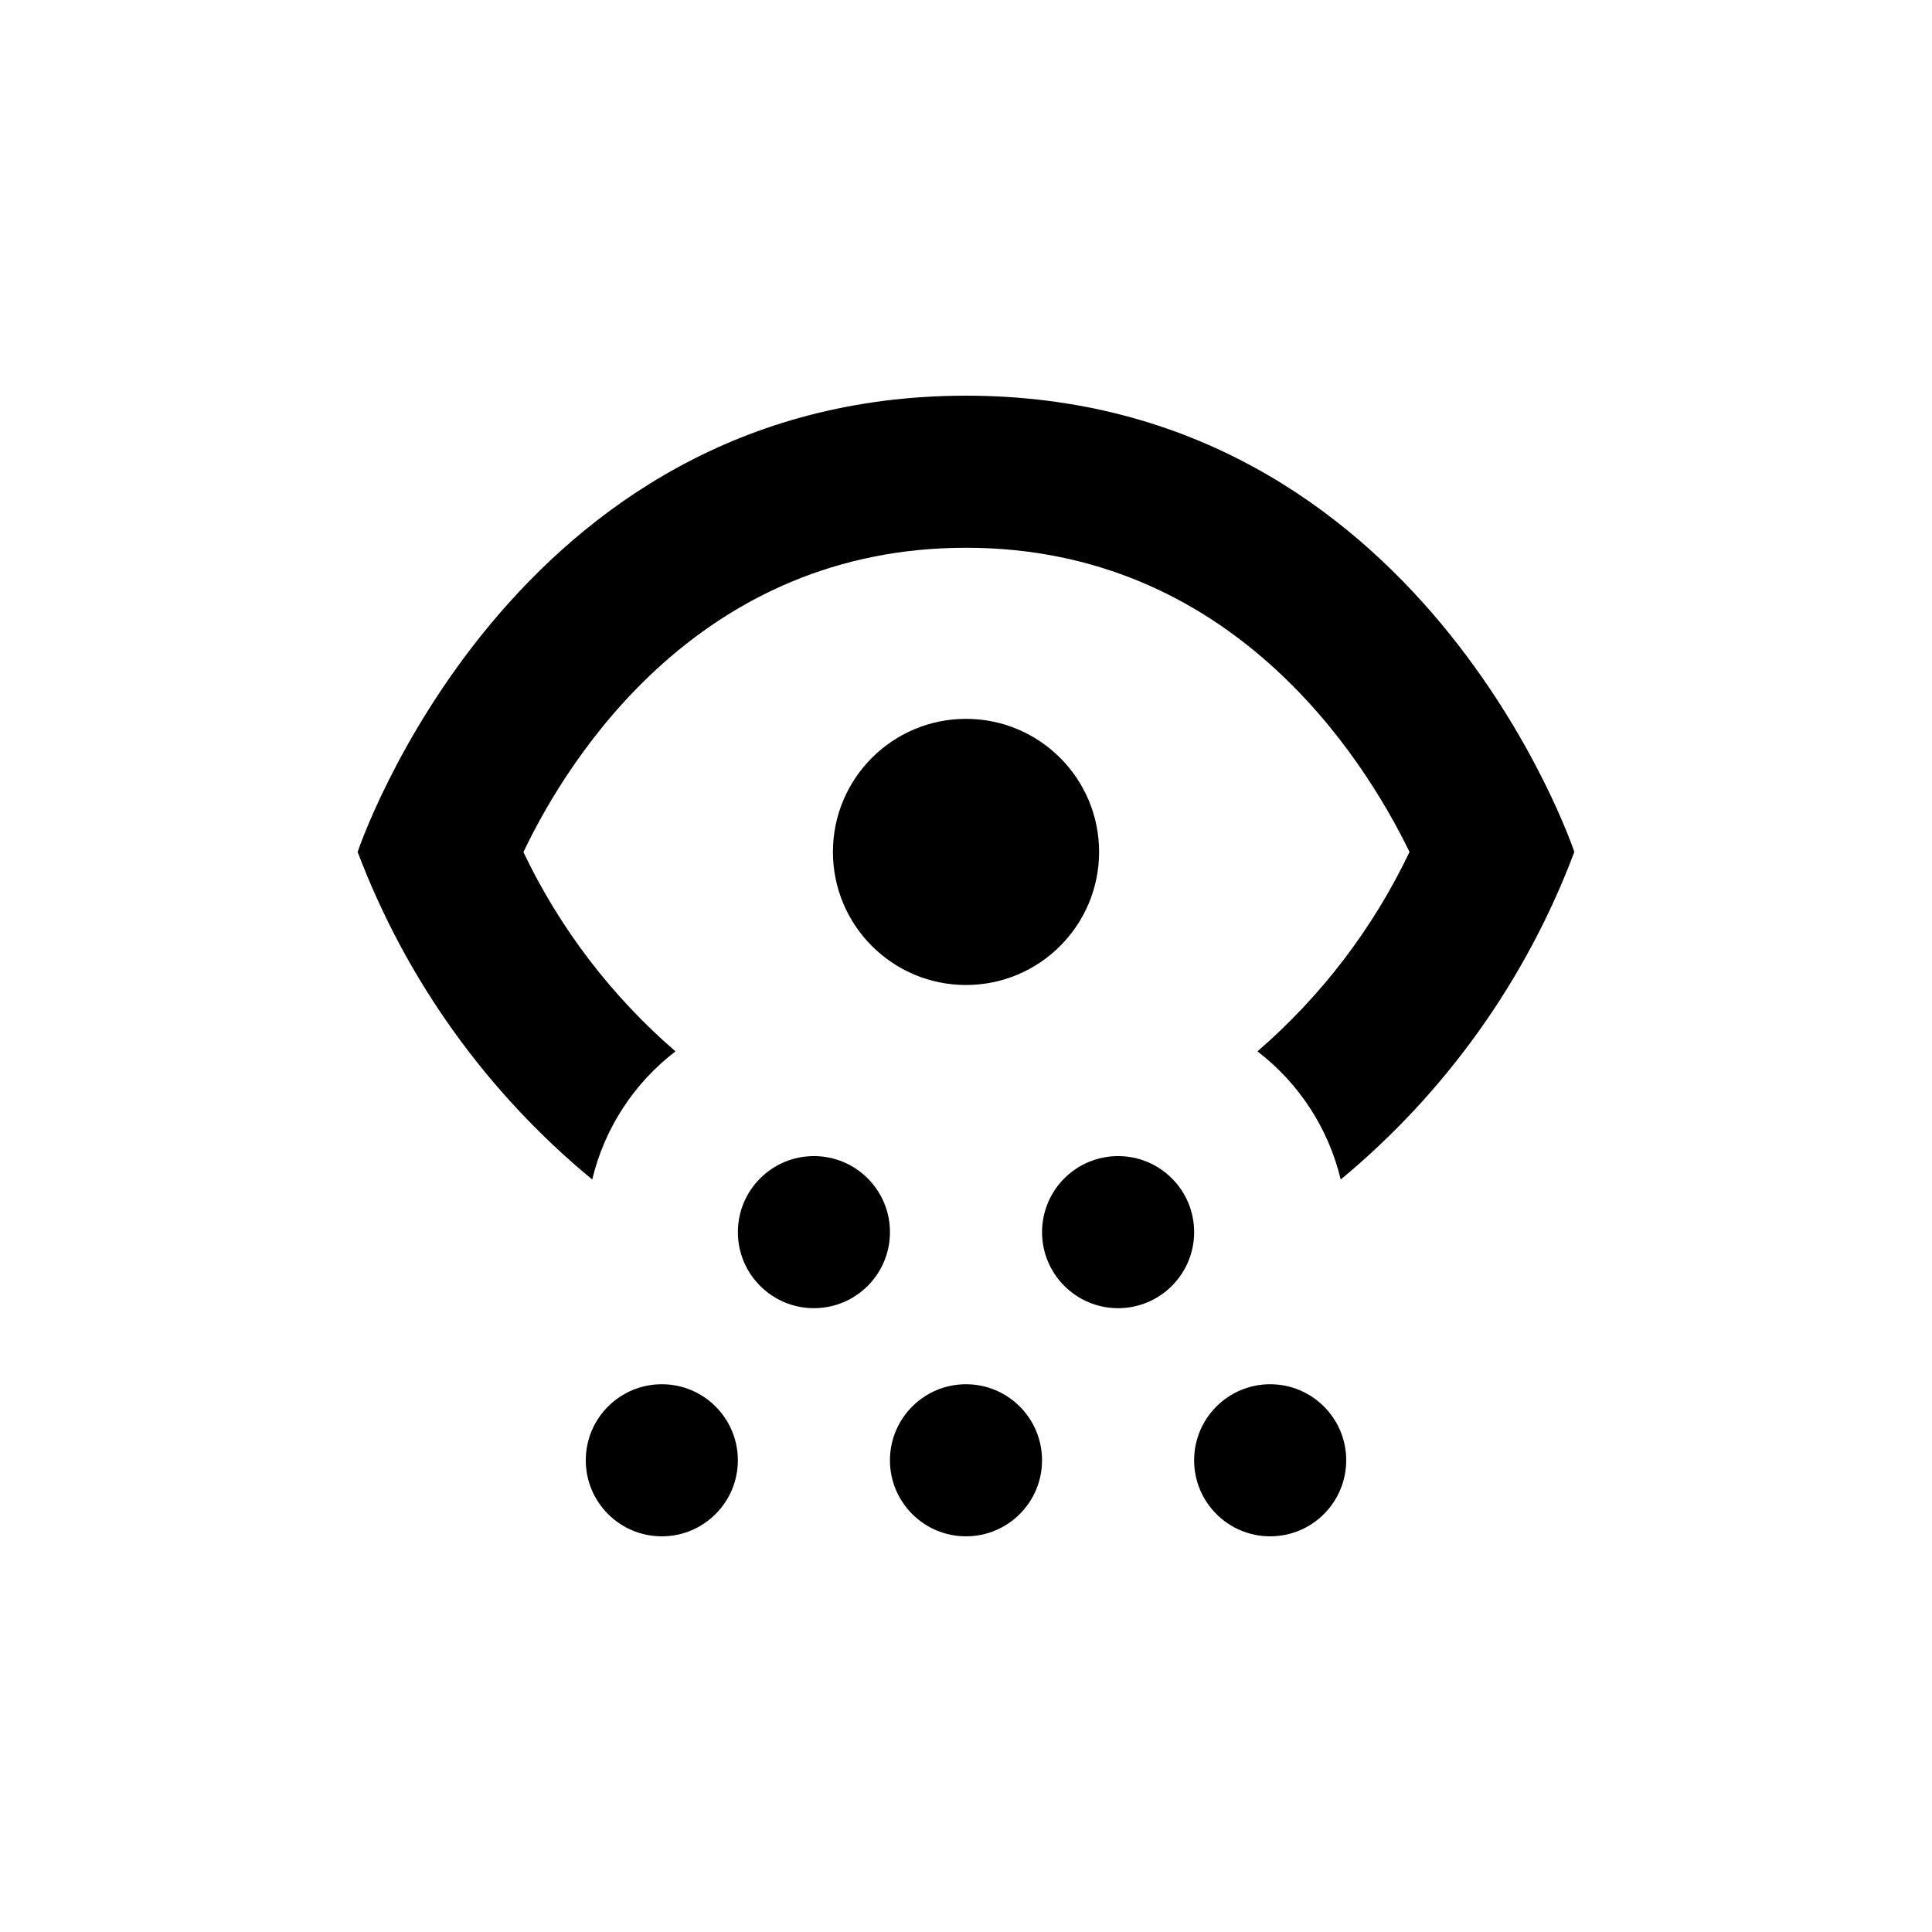
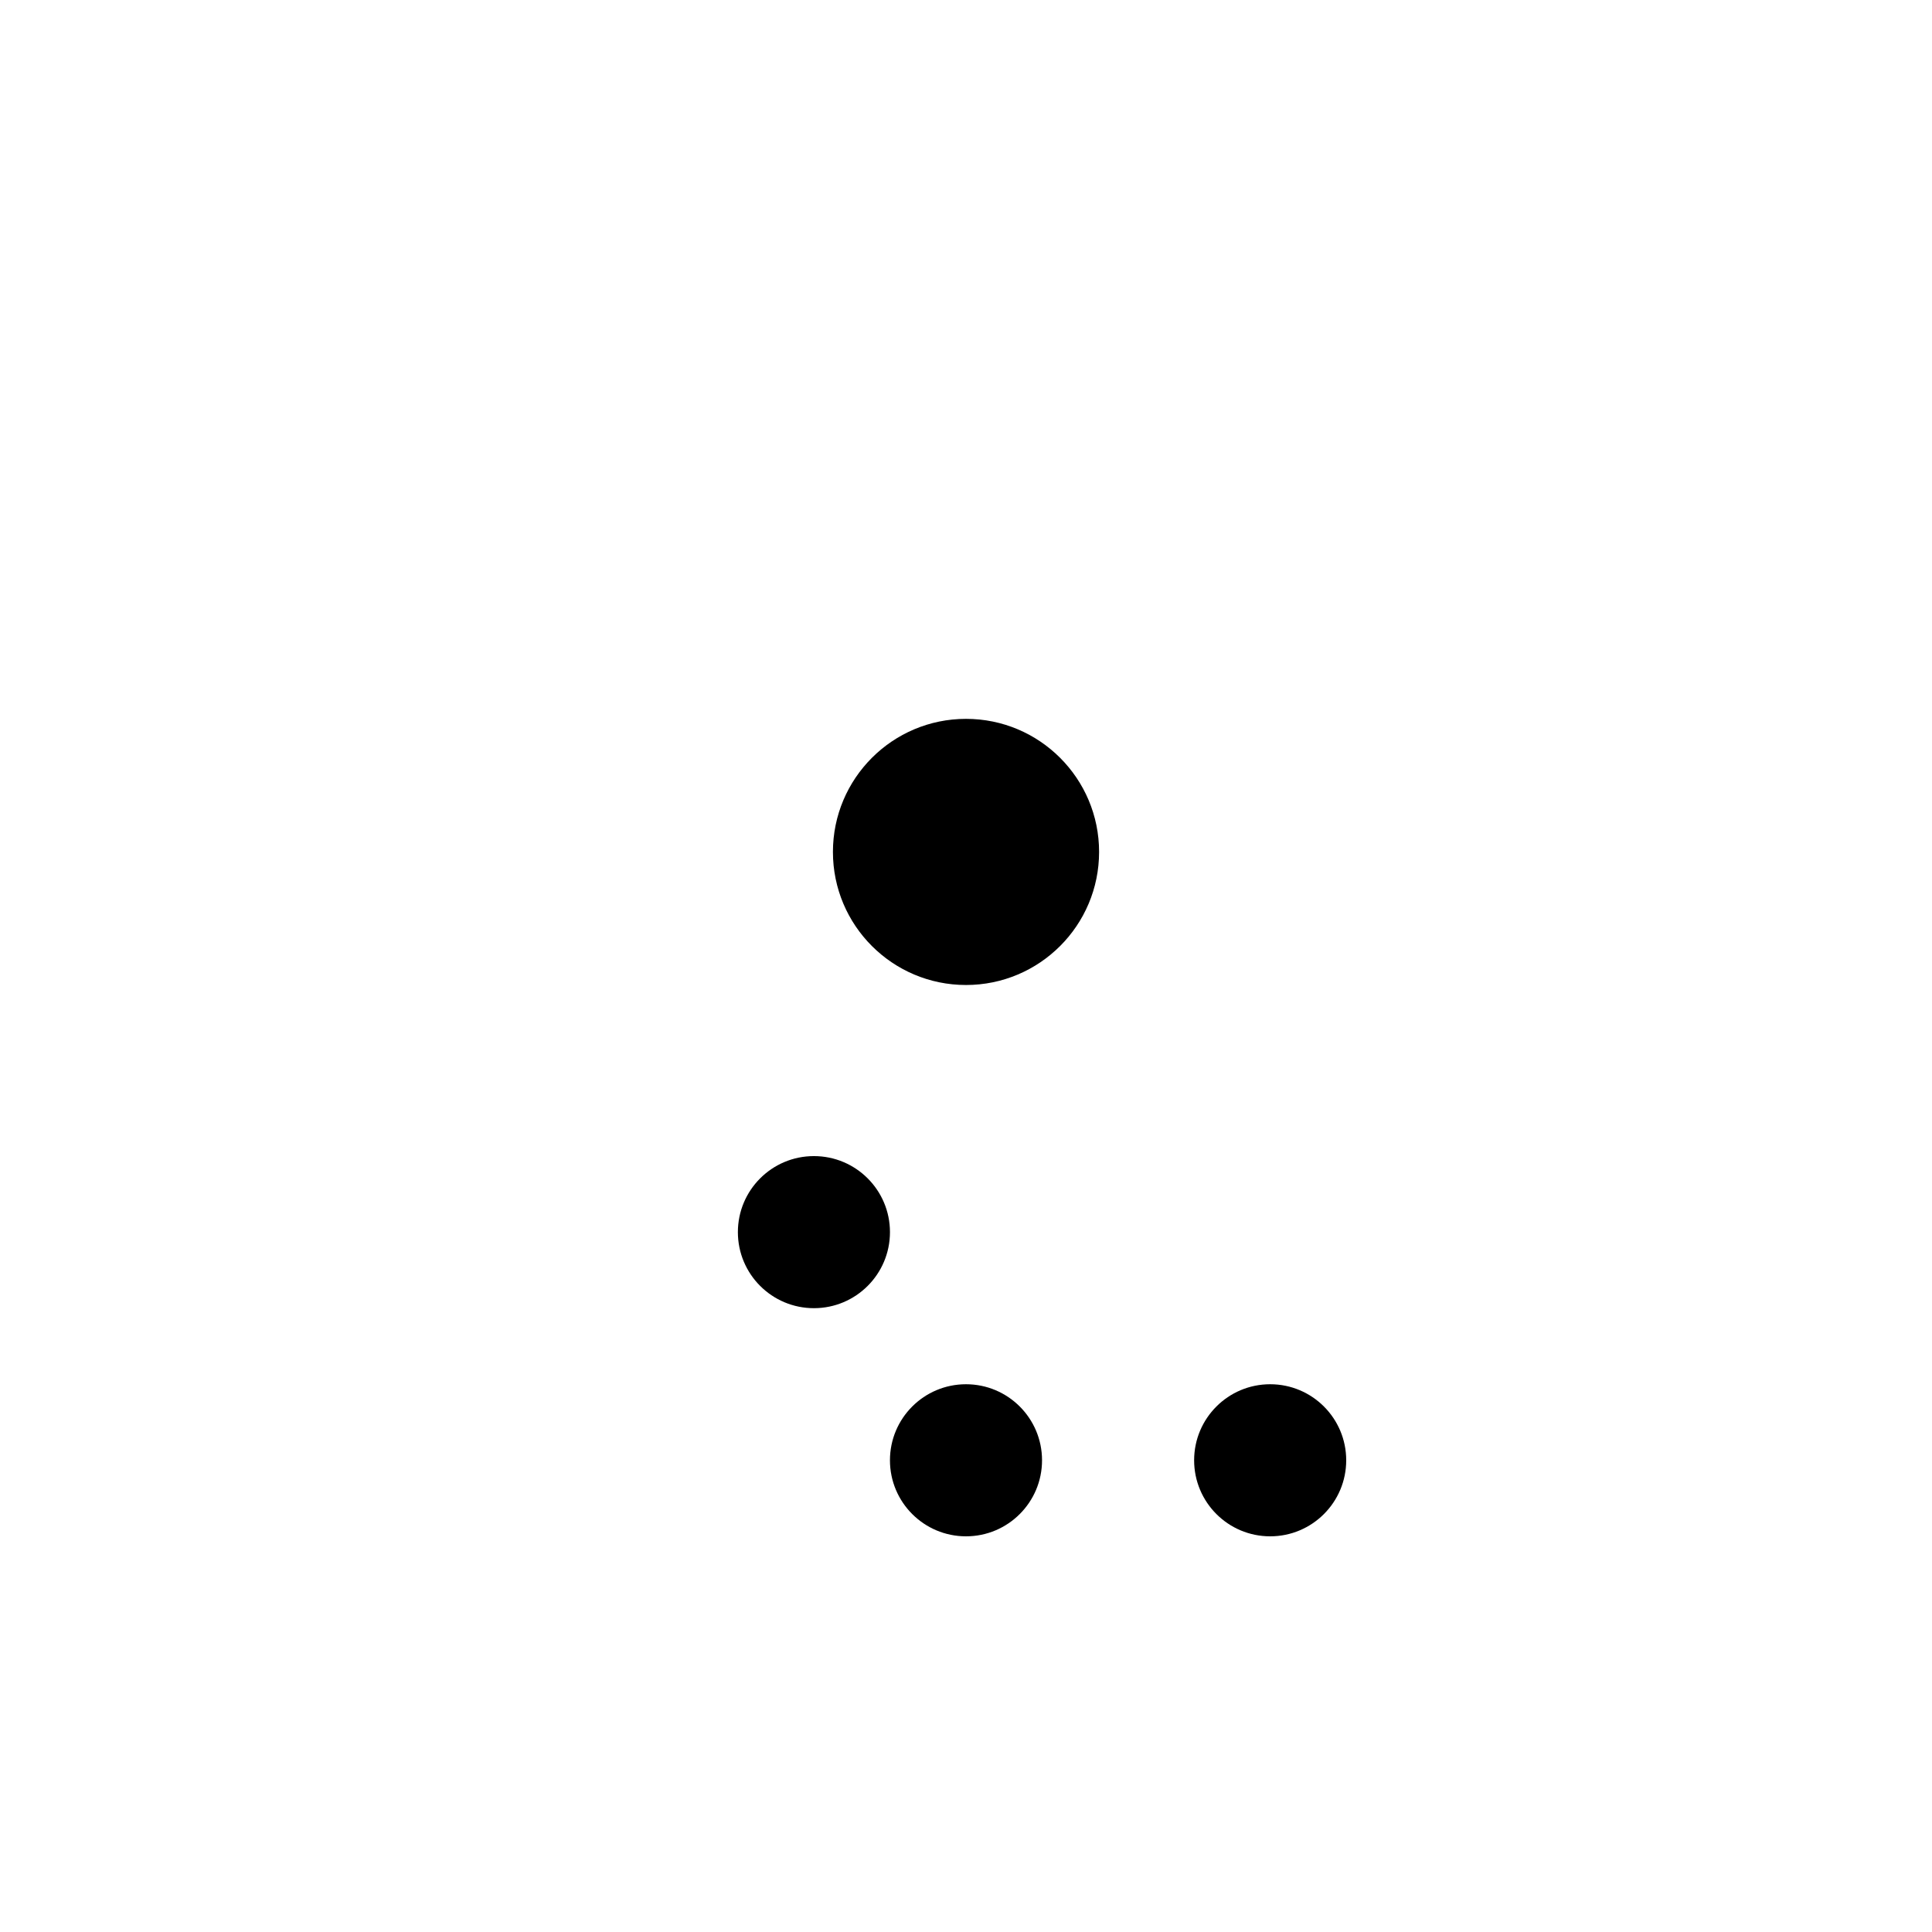
<svg xmlns="http://www.w3.org/2000/svg" fill="#000000" width="800px" height="800px" version="1.1" viewBox="144 144 512 512">
  <g>
    <path d="m435.27 369.77c0 19.477-15.789 35.266-35.266 35.266-19.48 0-35.27-15.789-35.27-35.266 0-19.477 15.789-35.266 35.27-35.266 19.477 0 35.266 15.789 35.266 35.266" />
    <path d="m420.15 530.99c0 11.129-9.023 20.152-20.152 20.152-11.133 0-20.152-9.023-20.152-20.152 0-11.129 9.02-20.152 20.152-20.152 11.129 0 20.152 9.023 20.152 20.152" />
    <path d="m500.76 530.99c0 11.129-9.023 20.152-20.152 20.152-11.133 0-20.152-9.023-20.152-20.152 0-11.129 9.02-20.152 20.152-20.152 11.129 0 20.152 9.023 20.152 20.152" />
-     <path d="m339.54 530.99c0 11.129-9.023 20.152-20.152 20.152-11.133 0-20.152-9.023-20.152-20.152 0-11.129 9.02-20.152 20.152-20.152 11.129 0 20.152 9.023 20.152 20.152" />
-     <path d="m400 248.86c-120.91 0-161.22 120.91-161.22 120.91 12.793 33.863 34.227 63.789 62.168 86.809 3.234-13.52 11.027-25.512 22.066-33.957-16.941-14.621-30.668-32.602-40.305-52.801 12.293-25.797 47.207-80.66 117.29-80.66 70.078 0 105.04 54.965 117.54 80.609-9.637 20.215-23.359 38.211-40.305 52.852 11.039 8.445 18.832 20.438 22.066 33.957 27.848-23.051 49.191-52.973 61.918-86.809 0 0-40.305-120.91-161.22-120.91z" />
    <path d="m379.85 470.53c0 11.129-9.023 20.152-20.152 20.152-11.133 0-20.152-9.023-20.152-20.152s9.02-20.152 20.152-20.152c11.129 0 20.152 9.023 20.152 20.152" />
-     <path d="m460.46 470.53c0 11.129-9.023 20.152-20.152 20.152-11.133 0-20.152-9.023-20.152-20.152s9.02-20.152 20.152-20.152c11.129 0 20.152 9.023 20.152 20.152" />
  </g>
</svg>